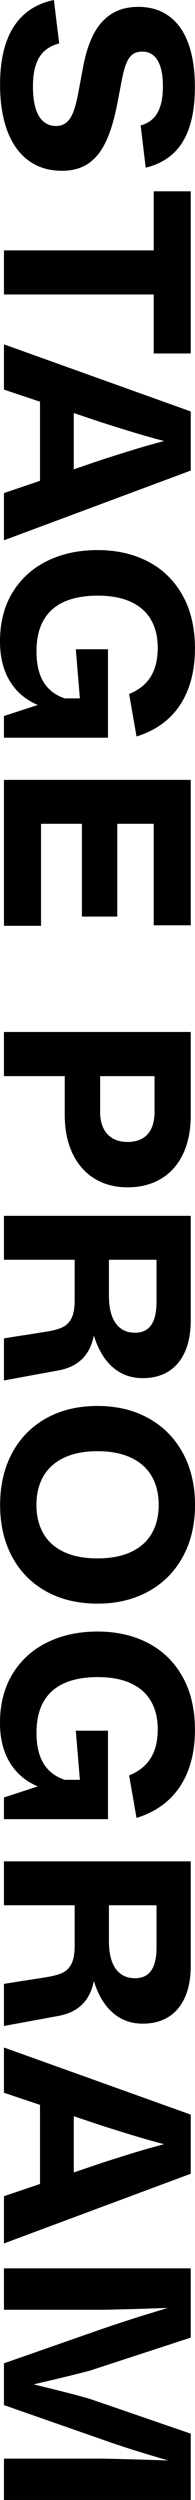
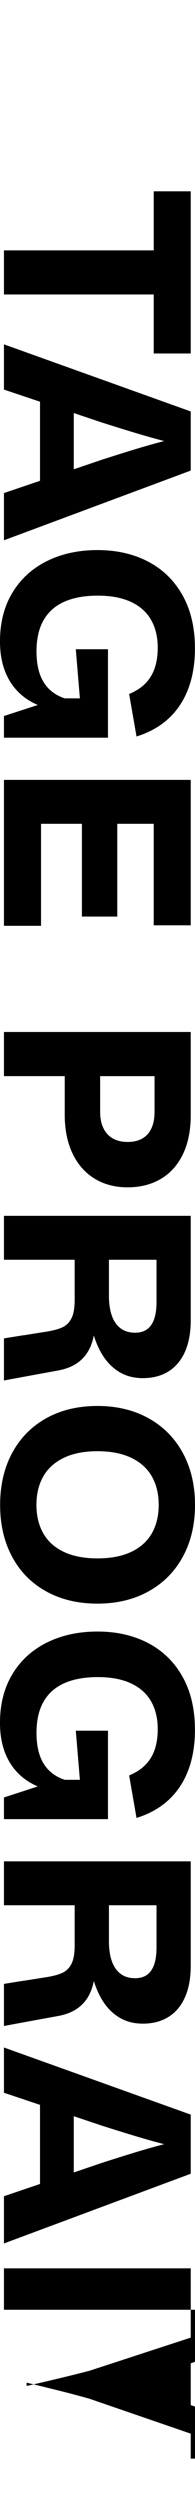
<svg xmlns="http://www.w3.org/2000/svg" id="a" viewBox="0 0 99.921 1280.66">
  <g id="b">
-     <path d="M.032,43.35C.032,35.123,1.05,28.013,3.085,22.017c2.035-5.996,5.098-10.843,9.189-14.542C16.364,3.775,21.479,1.284,27.616,0l2.709,22.262c-3.003.762-5.5,2.035-7.491,3.819s-3.482,4.184-4.472,7.198c-.991,3.014-1.486,6.708-1.486,11.082s.457,8.101,1.371,11.115c.914,3.014,2.258,5.276,4.031,6.79,1.773,1.512,3.912,2.269,6.415,2.269,2.132,0,3.911-.593,5.337-1.779,1.426-1.187,2.59-2.949,3.493-5.288.902-2.34,1.724-5.414,2.464-9.222l2.579-13.809c1.219-6.681,3.003-12.295,5.354-16.844s5.413-8.03,9.188-10.445c3.775-2.416,8.362-3.624,13.76-3.624,6.18,0,11.436,1.588,15.767,4.766,4.33,3.177,7.616,7.828,9.858,13.955,2.24,6.125,3.361,13.552,3.361,22.279,0,8.117-.941,15-2.823,20.646-1.882,5.647-4.679,10.169-8.39,13.563-3.71,3.395-8.373,5.789-13.986,7.182l-2.58-21.643c2.633-.74,4.788-1.953,6.464-3.64s2.916-3.89,3.722-6.61c.805-2.721,1.207-6.028,1.207-9.923,0-3.831-.402-7.056-1.207-9.678-.806-2.623-1.992-4.608-3.559-5.958s-3.492-2.023-5.777-2.023c-2.003,0-3.641.457-4.913,1.371s-2.345,2.42-3.216,4.521c-.87,2.1-1.676,5.044-2.415,8.83l-2.285,11.98c-1.546,7.986-3.498,14.471-5.859,19.455-2.361,4.983-5.358,8.71-8.993,11.18-3.635,2.469-8.117,3.705-13.449,3.705-6.789,0-12.562-1.779-17.316-5.337-4.756-3.558-8.352-8.646-10.789-15.261C1.253,60.269.034,52.423.034,43.349h-.002Z" />
    <path d="M2.024,128.265h86.308v22.589H2.024v-22.589ZM78.767,98.005h18.966v83.077h-18.966v-83.077Z" />
    <path d="M2.024,176.4l95.709,34.373v30.293L2.024,276.777v-24.188l50.139-17.072c5.201-1.676,9.782-3.128,13.743-4.357,3.96-1.23,7.633-2.323,11.017-3.281,3.385-.958,7.535-2.068,12.453-3.33v2.742c-4.722-1.197-8.818-2.285-12.289-3.265-3.472-.979-7.193-2.078-11.164-3.297-3.973-1.219-8.559-2.655-13.76-4.309L2.024,199.576v-23.177h0ZM20.5,199.838h17.301v51.87h-17.301v-51.87h0Z" />
    <path d="M0,328.601C0,318.938,2.132,310.587,6.397,303.547c4.266-7.04,10.174-12.426,17.726-16.158,7.552-3.732,16.159-5.599,25.821-5.599,9.793,0,18.447,1.97,25.967,5.909,7.52,3.938,13.395,9.689,17.627,17.251s6.35,16.632,6.35,27.208c0,7.791-1.154,14.717-3.46,20.777-2.308,6.061-5.691,11.137-10.152,15.229-4.462,4.091-9.901,7.126-16.321,9.107l-3.787-21.773c3.352-1.371,6.109-3.15,8.275-5.337,2.165-2.187,3.771-4.804,4.814-7.851,1.045-3.047,1.567-6.551,1.567-10.511,0-5.506-1.138-10.255-3.411-14.249-2.274-3.994-5.707-7.062-10.299-9.205-4.592-2.144-10.239-3.216-16.941-3.216-6.812,0-12.552,1.039-17.22,3.118-4.668,2.078-8.21,5.233-10.626,9.466-2.415,4.232-3.623,9.559-3.623,15.979,0,5.462.844,10.011,2.53,13.645s4.2,6.441,7.54,8.422c3.341,1.98,7.535,3.188,12.584,3.624v4.766h-9.857c-6.639-.718-12.307-2.573-17.008-5.565-4.7-2.992-8.291-7.024-10.771-12.094-2.48-5.071-3.722-11.034-3.722-17.888h0ZM2.024,366.793l27.713-9.042h11.197l-2.09-25.167h16.485v45.309H2.023v-11.099h0Z" />
    <path d="M2.024,399.514h95.709v74.491h-18.966v-52H21.022v52.262H2.024s0-74.753,0-74.753ZM41.979,411.461h18.116v58.072h-18.116v-58.072Z" />
    <path d="M2.024,528.648h95.709v42.566c0,7.855-1.344,14.559-4.031,20.108-2.688,5.549-6.464,9.754-11.328,12.616-4.863,2.861-10.538,4.292-17.022,4.292-6.398,0-12.019-1.479-16.86-4.439-4.842-2.959-8.607-7.241-11.295-12.845s-4.031-12.269-4.031-19.994v-19.684H2.025v-22.621h0ZM51.315,569.647c0,3.199.555,5.952,1.664,8.259s2.715,4.064,4.814,5.272c2.101,1.207,4.619,1.812,7.558,1.812,3.003,0,5.532-.594,7.589-1.779,2.057-1.187,3.613-2.933,4.668-5.239,1.056-2.307,1.584-5.114,1.584-8.422v-18.28h-27.877v18.378h0Z" />
    <path d="M2.024,622.835h95.709v53.502c0,6.311-.984,11.686-2.955,16.125-1.969,4.439-4.793,7.802-8.471,10.087s-8.052,3.428-13.122,3.428c-4.766,0-8.944-1.148-12.534-3.444-3.592-2.296-6.557-5.527-8.896-9.694-2.339-4.168-4.086-9.135-5.238-14.901l2.219-.196c-.13,4.657-.913,8.661-2.35,12.013-1.436,3.351-3.521,6.044-6.251,8.079-2.731,2.034-6.132,3.433-10.201,4.194l-16.55,3.036c-1.306.239-2.601.479-3.885.718s-2.546.474-3.787.702c-1.24.229-2.47.462-3.688.702v-21.577c1.457-.24,2.938-.479,4.439-.719,1.501-.239,2.991-.479,4.472-.718.304-.044.599-.087.882-.131.282-.044.555-.076.815-.098l10.837-1.73c3.678-.565,6.534-1.333,8.569-2.301,2.034-.969,3.579-2.535,4.636-4.7,1.055-2.166,1.583-5.239,1.583-9.222v-23.536h17.562v21.316c0,3.96.495,7.354,1.485,10.185.99,2.828,2.486,4.994,4.489,6.495,2.002,1.502,4.471,2.253,7.409,2.253,2.503,0,4.564-.594,6.187-1.779,1.621-1.187,2.828-2.949,3.623-5.288.794-2.34,1.191-5.25,1.191-8.732v-23.96l2.938,2.384H2.024v-22.493Z" />
    <path d="M.065,770.923c0-10.098,2.057-18.971,6.17-26.62,4.112-7.65,9.928-13.574,17.447-17.774s16.272-6.3,26.262-6.3c9.9,0,18.627,2.1,26.18,6.3,7.551,4.2,13.404,10.13,17.562,17.79,4.156,7.66,6.235,16.528,6.235,26.604s-2.079,18.9-6.235,26.539c-4.157,7.639-10.011,13.552-17.562,17.741-7.553,4.189-16.279,6.284-26.18,6.284-9.989,0-18.749-2.09-26.278-6.268-7.53-4.179-13.346-10.087-17.447-17.726-4.103-7.639-6.153-16.496-6.153-26.571h0ZM18.672,770.923c0,5.593,1.169,10.446,3.509,14.559,2.34,4.113,5.849,7.279,10.527,9.499,4.68,2.22,10.424,3.33,17.236,3.33s12.594-1.11,17.284-3.33c4.688-2.22,8.21-5.381,10.56-9.482,2.351-4.103,3.525-8.961,3.525-14.575s-1.175-10.511-3.525-14.624c-2.35-4.113-5.875-7.291-10.576-9.532s-10.457-3.361-17.268-3.361-12.53,1.126-17.22,3.378c-4.69,2.253-8.204,5.436-10.544,9.548-2.34,4.113-3.509,8.978-3.509,14.592v-.002Z" />
    <path d="M0,882.594C0,872.932,2.132,864.58,6.397,857.54s10.174-12.426,17.726-16.158c7.552-3.732,16.159-5.598,25.821-5.598,9.793,0,18.447,1.969,25.967,5.908,7.52,3.938,13.395,9.689,17.627,17.252,4.232,7.562,6.35,16.632,6.35,27.208,0,7.79-1.154,14.716-3.46,20.777-2.308,6.061-5.691,11.136-10.152,15.228-4.462,4.091-9.901,7.127-16.321,9.107l-3.787-21.772c3.352-1.371,6.109-3.15,8.275-5.338,2.165-2.187,3.771-4.804,4.814-7.851,1.045-3.047,1.567-6.55,1.567-10.511,0-5.506-1.138-10.256-3.411-14.249-2.274-3.993-5.707-7.062-10.299-9.205s-10.239-3.215-16.941-3.215c-6.812,0-12.552,1.039-17.22,3.117s-8.21,5.233-10.626,9.467c-2.415,4.232-3.623,9.559-3.623,15.979,0,5.462.844,10.01,2.53,13.645,1.687,3.634,4.2,6.441,7.54,8.422,3.341,1.98,7.535,3.188,12.584,3.623v4.767h-9.857c-6.639-.719-12.307-2.574-17.008-5.566-4.7-2.992-8.291-7.023-10.771-12.094S0,889.45,0,882.594ZM2.024,920.786l27.713-9.042h11.197l-2.09-25.168h16.485v45.309H2.023v-11.099h0Z" />
    <path d="M2.024,953.508h95.709v53.502c0,6.311-.984,11.686-2.955,16.125-1.969,4.439-4.793,7.802-8.471,10.087s-8.052,3.428-13.122,3.428c-4.766,0-8.944-1.148-12.534-3.444-3.592-2.296-6.557-5.527-8.896-9.694-2.339-4.168-4.086-9.135-5.238-14.901l2.219-.196c-.13,4.657-.913,8.661-2.35,12.013-1.436,3.351-3.521,6.044-6.251,8.079-2.731,2.034-6.132,3.433-10.201,4.194l-16.55,3.036c-1.306.239-2.601.479-3.885.718s-2.546.474-3.787.702c-1.24.229-2.47.462-3.688.702v-21.577c1.457-.24,2.938-.479,4.439-.719,1.501-.239,2.991-.479,4.472-.718.304-.044.599-.087.882-.131.282-.044.555-.076.815-.098l10.837-1.73c3.678-.565,6.534-1.333,8.569-2.301,2.034-.969,3.579-2.535,4.636-4.7,1.055-2.166,1.583-5.239,1.583-9.222v-23.536h17.562v21.316c0,3.96.495,7.354,1.485,10.185.99,2.828,2.486,4.994,4.489,6.495,2.002,1.502,4.471,2.253,7.409,2.253,2.503,0,4.564-.594,6.187-1.779,1.621-1.187,2.828-2.949,3.623-5.288.794-2.34,1.191-5.25,1.191-8.732v-23.96l2.938,2.384H2.024v-22.493Z" />
    <path d="M2.024,1048.87l95.709,34.373v30.293l-95.709,35.712v-24.188l50.139-17.072c5.201-1.677,9.782-3.129,13.743-4.358,3.96-1.229,7.633-2.323,11.017-3.28,3.385-.958,7.535-2.067,12.453-3.33v2.742c-4.722-1.197-8.818-2.285-12.289-3.264-3.472-.979-7.193-2.079-11.164-3.297-3.973-1.22-8.559-2.656-13.76-4.31l-50.139-16.844v-23.177h0ZM20.5,1072.309h17.301v51.869h-17.301s0-51.869,0-51.869Z" />
-     <path d="M2.024,1162.004h95.709v35.482l-51.771,16.942c-3.374.892-6.953,1.8-10.74,2.726-3.787.925-7.562,1.833-11.327,2.726-1.72.392-3.433.788-5.142,1.191-1.708.402-3.41.8-5.107,1.191v-1.697c6.006,1.458,11.647,2.845,16.925,4.162,5.276,1.316,10.396,2.682,15.358,4.097l51.805,17.855v33.981H2.024v-21.186h50.824c6.094.131,12.295.288,18.607.474,6.311.185,12.469.386,18.476.604l-.229.849c-3.809-1.066-7.846-2.241-12.11-3.525-4.266-1.284-8.434-2.578-12.502-3.884-4.07-1.307-8.118-2.677-12.145-4.113l-50.922-17.823v-21.414l50.922-17.823c2.568-.87,5.196-1.752,7.884-2.644,2.688-.893,5.424-1.785,8.21-2.677,2.785-.893,5.527-1.741,8.227-2.546,2.132-.675,4.232-1.322,6.299-1.942,2.068-.62,4.113-1.225,6.138-1.812l.229.946c-1.763.065-3.575.131-5.435.195-1.861.065-3.738.12-5.631.164-4.396.174-8.793.314-13.188.424-4.396.108-8.673.207-12.829.294H2.025v-21.218h0Z" />
+     <path d="M2.024,1162.004h95.709v35.482l-51.771,16.942c-3.374.892-6.953,1.8-10.74,2.726-3.787.925-7.562,1.833-11.327,2.726-1.72.392-3.433.788-5.142,1.191-1.708.402-3.41.8-5.107,1.191v-1.697c6.006,1.458,11.647,2.845,16.925,4.162,5.276,1.316,10.396,2.682,15.358,4.097l51.805,17.855v33.981v-21.186h50.824c6.094.131,12.295.288,18.607.474,6.311.185,12.469.386,18.476.604l-.229.849c-3.809-1.066-7.846-2.241-12.11-3.525-4.266-1.284-8.434-2.578-12.502-3.884-4.07-1.307-8.118-2.677-12.145-4.113l-50.922-17.823v-21.414l50.922-17.823c2.568-.87,5.196-1.752,7.884-2.644,2.688-.893,5.424-1.785,8.21-2.677,2.785-.893,5.527-1.741,8.227-2.546,2.132-.675,4.232-1.322,6.299-1.942,2.068-.62,4.113-1.225,6.138-1.812l.229.946c-1.763.065-3.575.131-5.435.195-1.861.065-3.738.12-5.631.164-4.396.174-8.793.314-13.188.424-4.396.108-8.673.207-12.829.294H2.025v-21.218h0Z" />
  </g>
</svg>